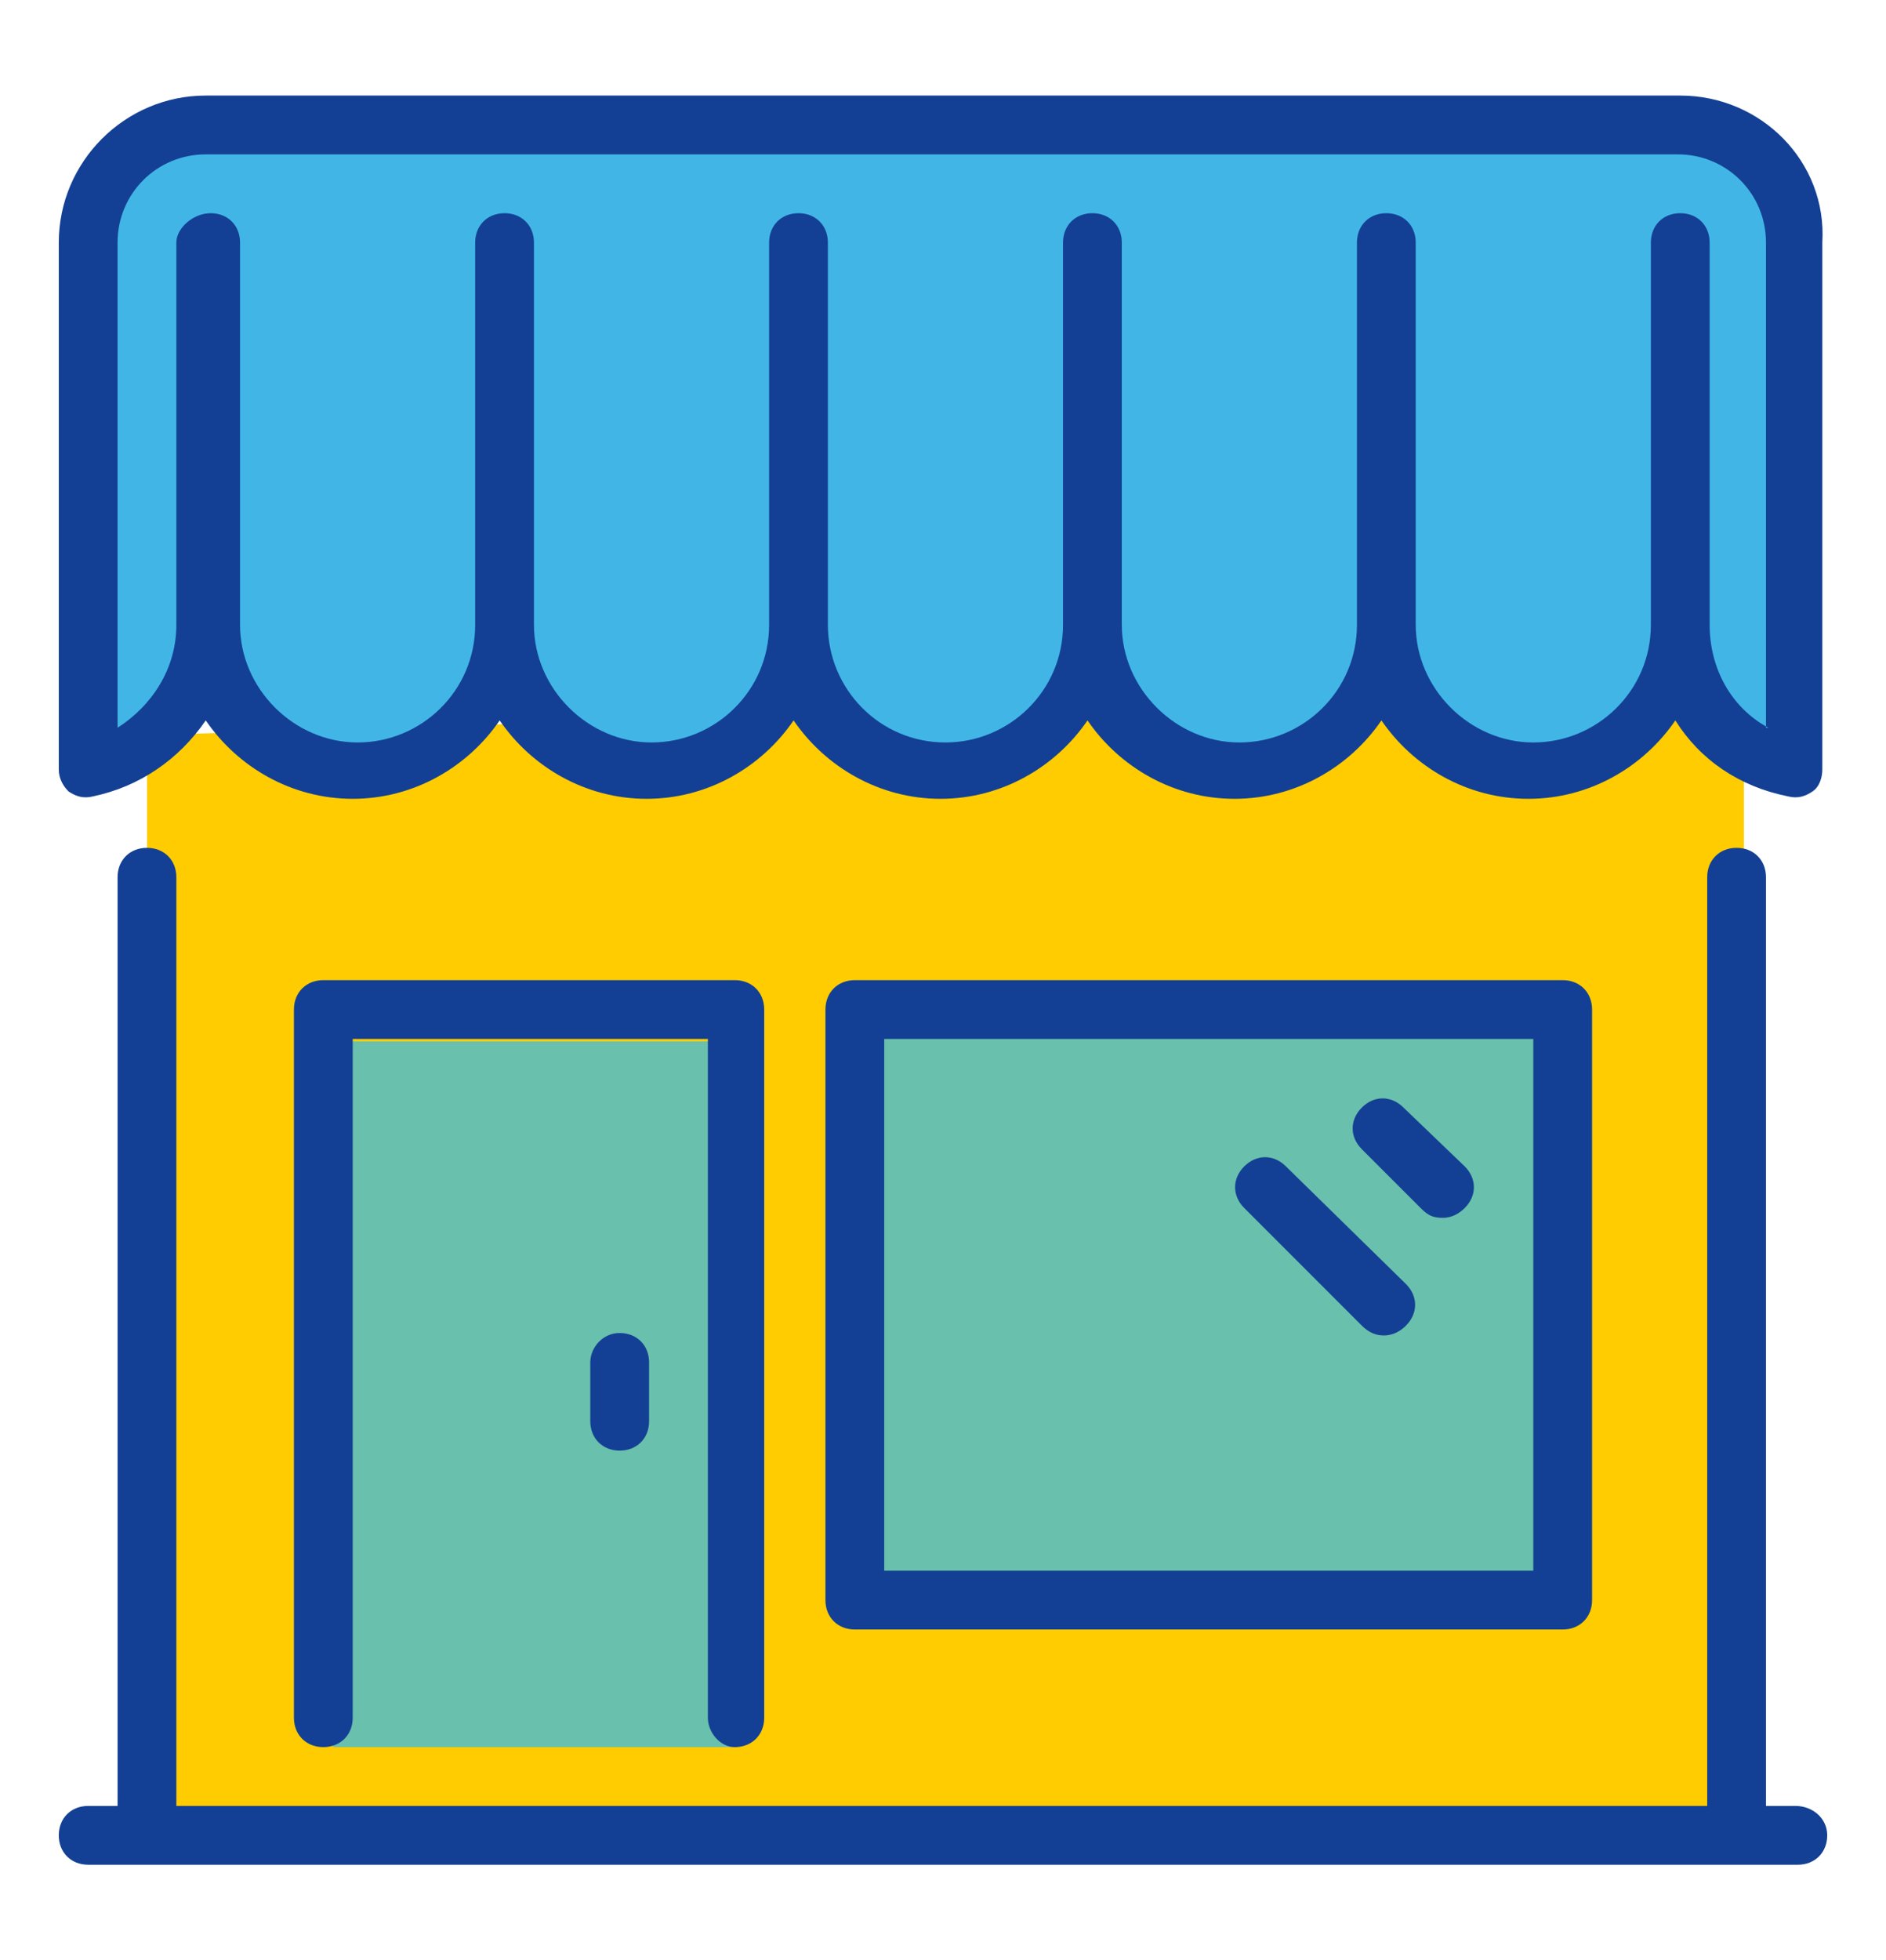
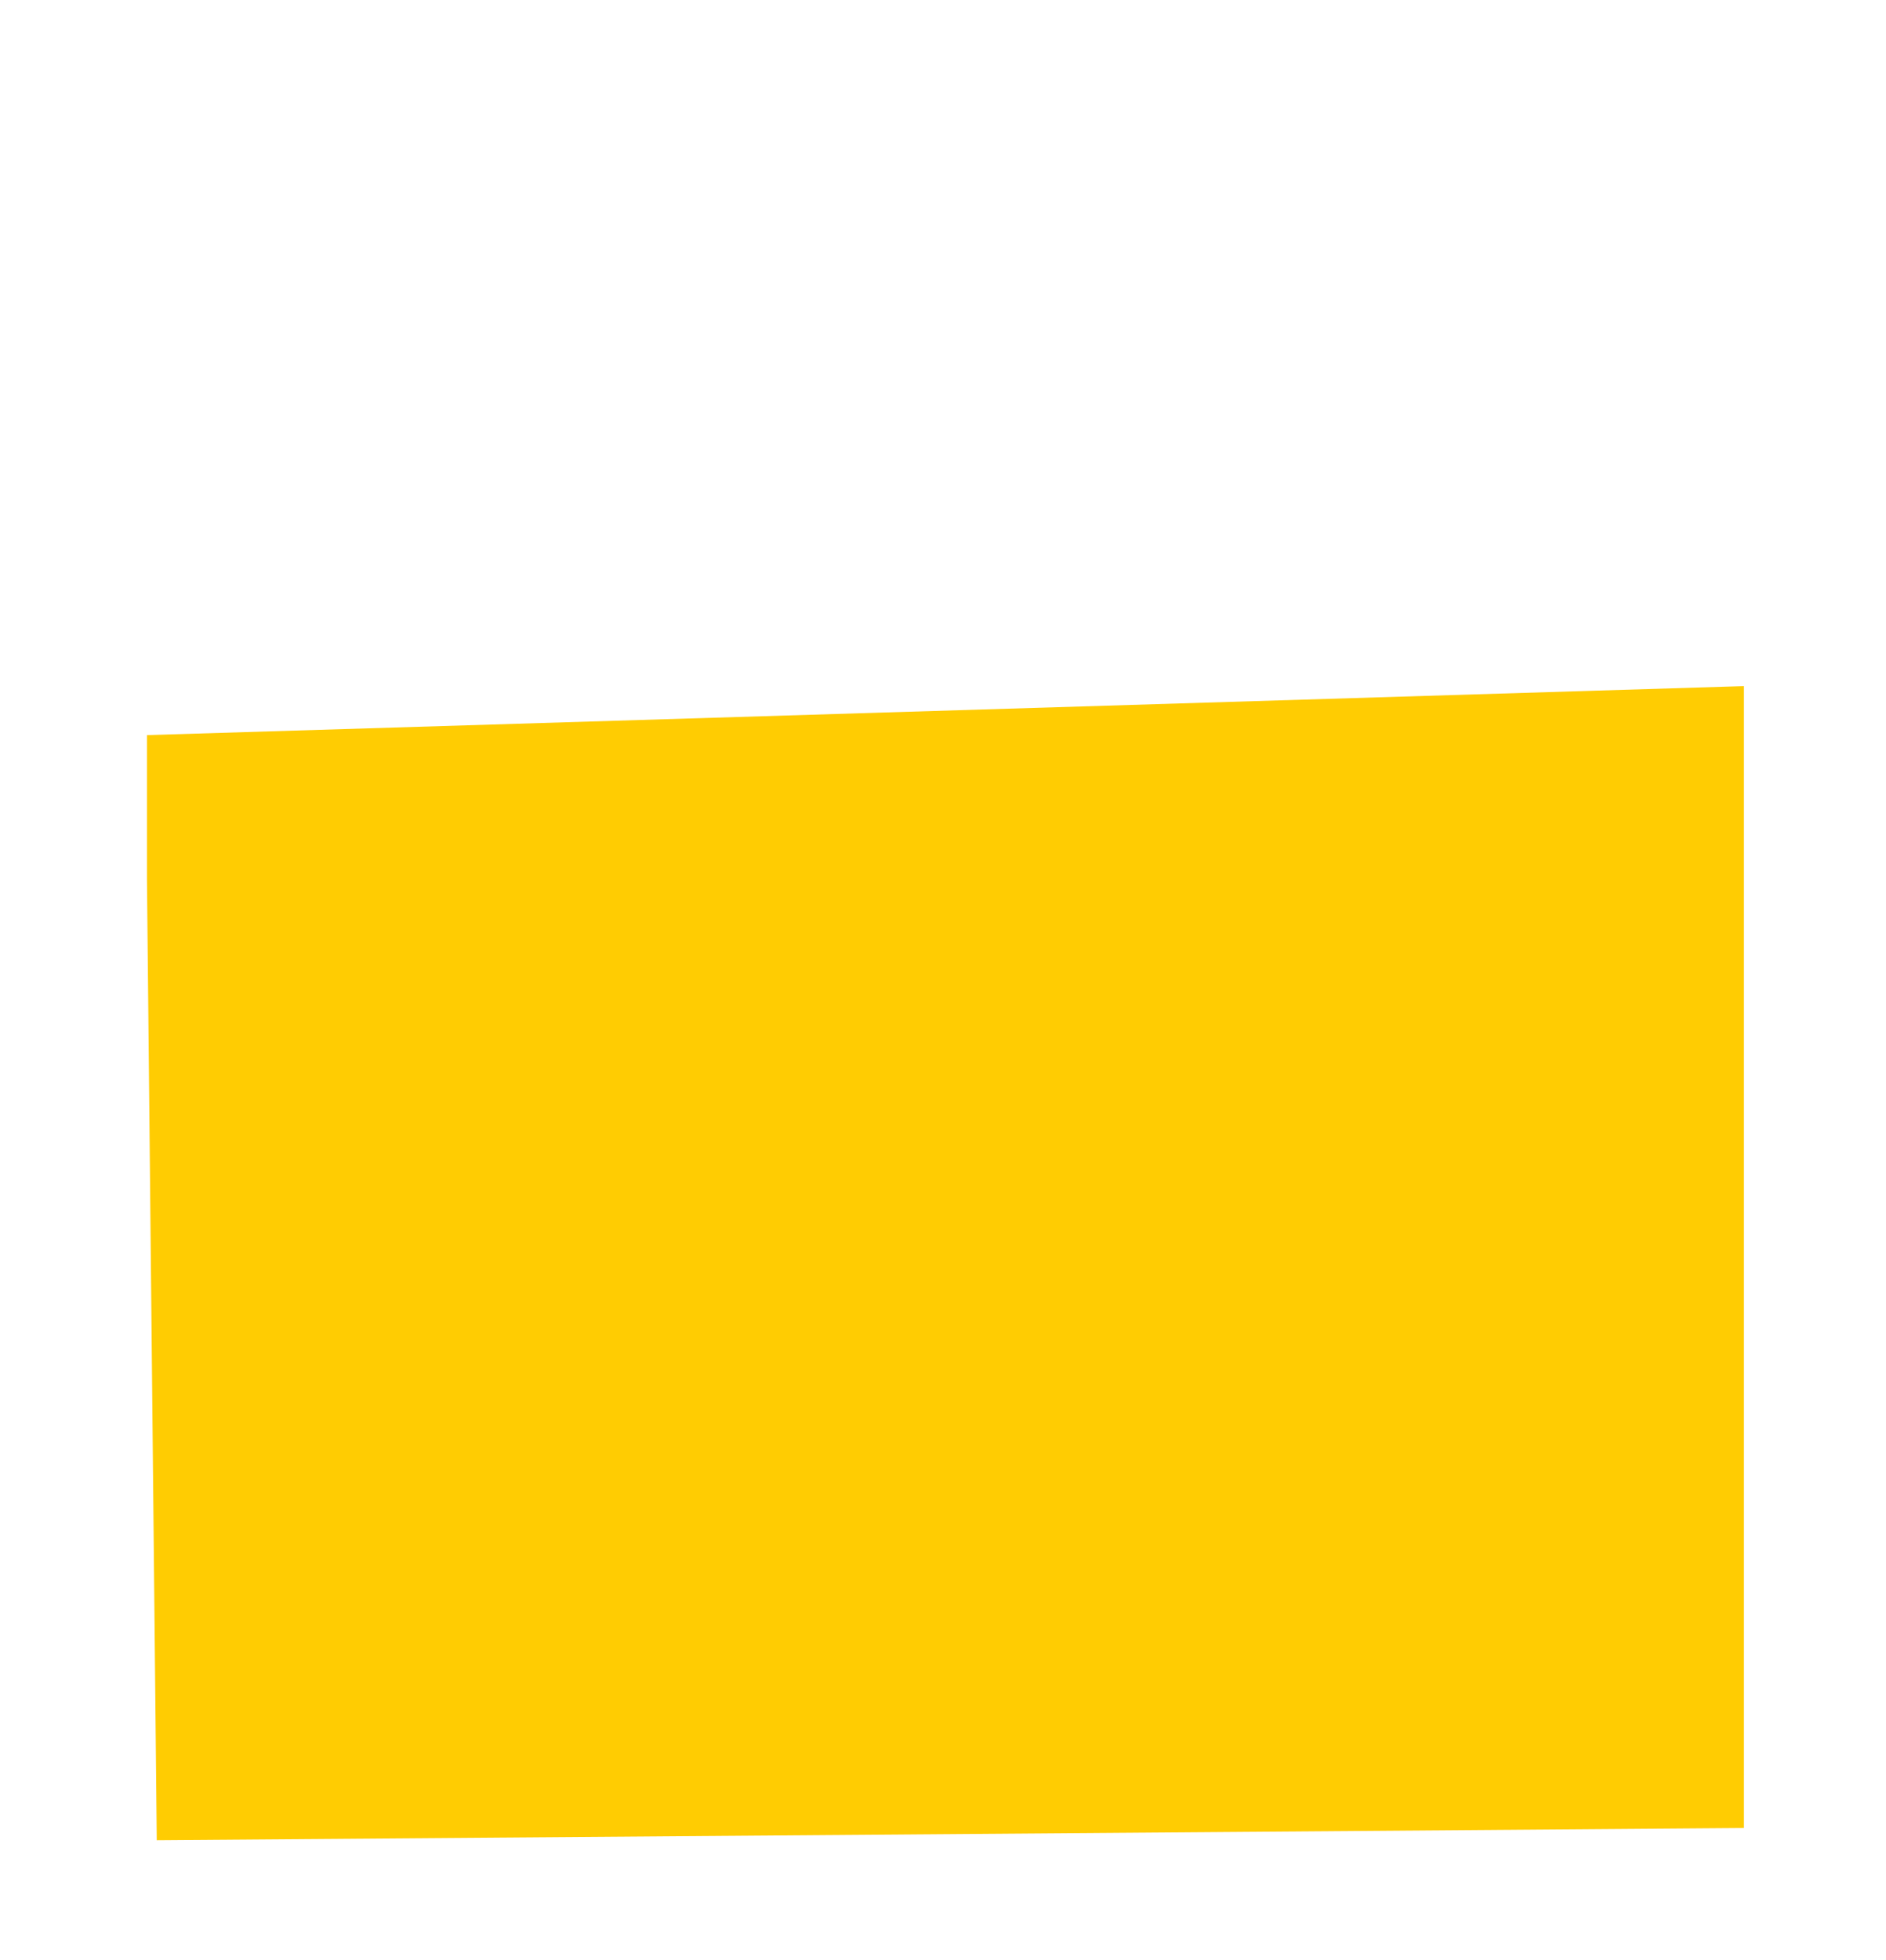
<svg xmlns="http://www.w3.org/2000/svg" version="1.1" id="Ebene_1" x="0px" y="0px" viewBox="0 0 77 80" style="enable-background:new 0 0 77 80;" xml:space="preserve">
  <style type="text/css">
	.st0{fill-rule:evenodd;clip-rule:evenodd;fill:#FFCC02;}
	.st1{fill-rule:evenodd;clip-rule:evenodd;fill:#41B6E6;}
	.st2{fill-rule:evenodd;clip-rule:evenodd;fill:#69C0AD;}
	.st3{fill-rule:evenodd;clip-rule:evenodd;fill:#134094;}
</style>
  <polygon class="st0" points="6,35.9 6,30 71.2,28 71.2,74.6 6.4,75.1 " />
-   <polygon class="st1" points="12,5.1 69.3,5.1 73.1,7.5 73.4,24.3 73.4,31.4 68.6,28 64.2,31.4 60.3,31.4 56.1,27.5 53.7,30.4   50.6,31.9 47.9,30.8 44.5,26.8 43.1,29.6 40.6,31.4 38.5,31.6 35.8,30.8 32.1,28.3 29.5,30.8 26.2,31.4 23.7,31.1 20.8,28.4   19.4,28.9 18.1,30.4 14.8,31.9 11.5,30.4 8.3,28 6,30 3.5,31.2 3.5,13.4 3.5,9.9 4.8,7.3 7.4,5.1 " />
-   <rect x="35" y="41" class="st2" width="28.2" height="23.9" />
-   <rect x="13.6" y="42.5" class="st2" width="16.5" height="28.8" />
  <g id="Shopping">
    <g>
      <g id="Icon-2_00000142143875406568828230000004973145409902099371_">
-         <path id="shop_00000090260723886240016580000000686514581951630006_" class="st3" d="M74.6,74.9c0,0.7-0.5,1.2-1.2,1.2H3.6     c-0.7,0-1.2-0.5-1.2-1.2c0-0.7,0.5-1.2,1.2-1.2h1.2V35.8c0-0.7,0.5-1.2,1.2-1.2s1.2,0.5,1.2,1.2v37.9h62.5V35.8     c0-0.7,0.5-1.2,1.2-1.2c0.7,0,1.2,0.5,1.2,1.2v37.9h1.2C74,73.7,74.6,74.2,74.6,74.9L74.6,74.9z M25.3,54.4     c0.7,0,1.2,0.5,1.2,1.2V58c0,0.7-0.5,1.2-1.2,1.2c-0.7,0-1.2-0.5-1.2-1.2v-2.4C24.1,55,24.6,54.4,25.3,54.4L25.3,54.4z      M57.4,52.4c0.5,0.5,0.5,1.2,0,1.7c-0.2,0.2-0.5,0.4-0.9,0.4c-0.3,0-0.6-0.1-0.9-0.4l-4.8-4.8c-0.5-0.5-0.5-1.2,0-1.7     c0.5-0.5,1.2-0.5,1.7,0L57.4,52.4z M59.8,47.6c0.5,0.5,0.5,1.2,0,1.7c-0.2,0.2-0.5,0.4-0.9,0.4s-0.6-0.1-0.9-0.4l-2.4-2.4     c-0.5-0.5-0.5-1.2,0-1.7c0.5-0.5,1.2-0.5,1.7,0L59.8,47.6z M36.1,42.4h26.5v21.7H36.1V42.4z M63.8,66.5c0.7,0,1.2-0.5,1.2-1.2     V41.2c0-0.7-0.5-1.2-1.2-1.2H34.9c-0.7,0-1.2,0.5-1.2,1.2v24.1c0,0.7,0.5,1.2,1.2,1.2H63.8z M28.9,70.1V42.4H14.4v27.7     c0,0.7-0.5,1.2-1.2,1.2c-0.7,0-1.2-0.5-1.2-1.2V41.2c0-0.7,0.5-1.2,1.2-1.2h16.8c0.7,0,1.2,0.5,1.2,1.2v28.9     c0,0.7-0.5,1.2-1.2,1.2C29.4,71.3,28.9,70.7,28.9,70.1L28.9,70.1z M72.2,29.7c-1.5-0.8-2.4-2.4-2.4-4.2V9.9     c0-0.7-0.5-1.2-1.2-1.2c-0.7,0-1.2,0.5-1.2,1.2v15.6c0,2.7-2.2,4.8-4.8,4.8s-4.8-2.2-4.8-4.8V9.9c0-0.7-0.5-1.2-1.2-1.2     c-0.7,0-1.2,0.5-1.2,1.2v15.6c0,2.7-2.2,4.8-4.8,4.8s-4.8-2.2-4.8-4.8V9.9c0-0.7-0.5-1.2-1.2-1.2s-1.2,0.5-1.2,1.2v15.6     c0,2.7-2.2,4.8-4.8,4.8c-2.7,0-4.8-2.2-4.8-4.8V9.9c0-0.7-0.5-1.2-1.2-1.2s-1.2,0.5-1.2,1.2v15.6c0,2.7-2.2,4.8-4.8,4.8     s-4.8-2.2-4.8-4.8V9.9c0-0.7-0.5-1.2-1.2-1.2c-0.7,0-1.2,0.5-1.2,1.2v15.6c0,2.7-2.2,4.8-4.8,4.8s-4.8-2.2-4.8-4.8V9.9     c0-0.7-0.5-1.2-1.2-1.2S7.2,9.3,7.2,9.9v15.6c0,1.8-1,3.3-2.4,4.2V9.9c0-2,1.6-3.6,3.6-3.6h60.1c2,0,3.6,1.6,3.6,3.6V29.7z      M68.6,3.9H8.4c-3.3,0-6,2.7-6,6v21.5c0,0.4,0.2,0.7,0.4,0.9c0.3,0.2,0.6,0.3,1,0.2c1.9-0.4,3.5-1.5,4.6-3.1     c1.3,1.9,3.5,3.2,6,3.2c2.5,0,4.7-1.3,6-3.2c1.3,1.9,3.5,3.2,6,3.2s4.7-1.3,6-3.2c1.3,1.9,3.5,3.2,6,3.2s4.7-1.3,6-3.2     c1.3,1.9,3.5,3.2,6,3.2s4.7-1.3,6-3.2c1.3,1.9,3.5,3.2,6,3.2c2.5,0,4.7-1.3,6-3.2c1,1.6,2.6,2.7,4.6,3.1c0.4,0.1,0.7,0,1-0.2     c0.3-0.2,0.4-0.6,0.4-0.9V9.9C74.6,6.6,71.9,3.9,68.6,3.9L68.6,3.9z" />
-       </g>
+         </g>
    </g>
  </g>
</svg>